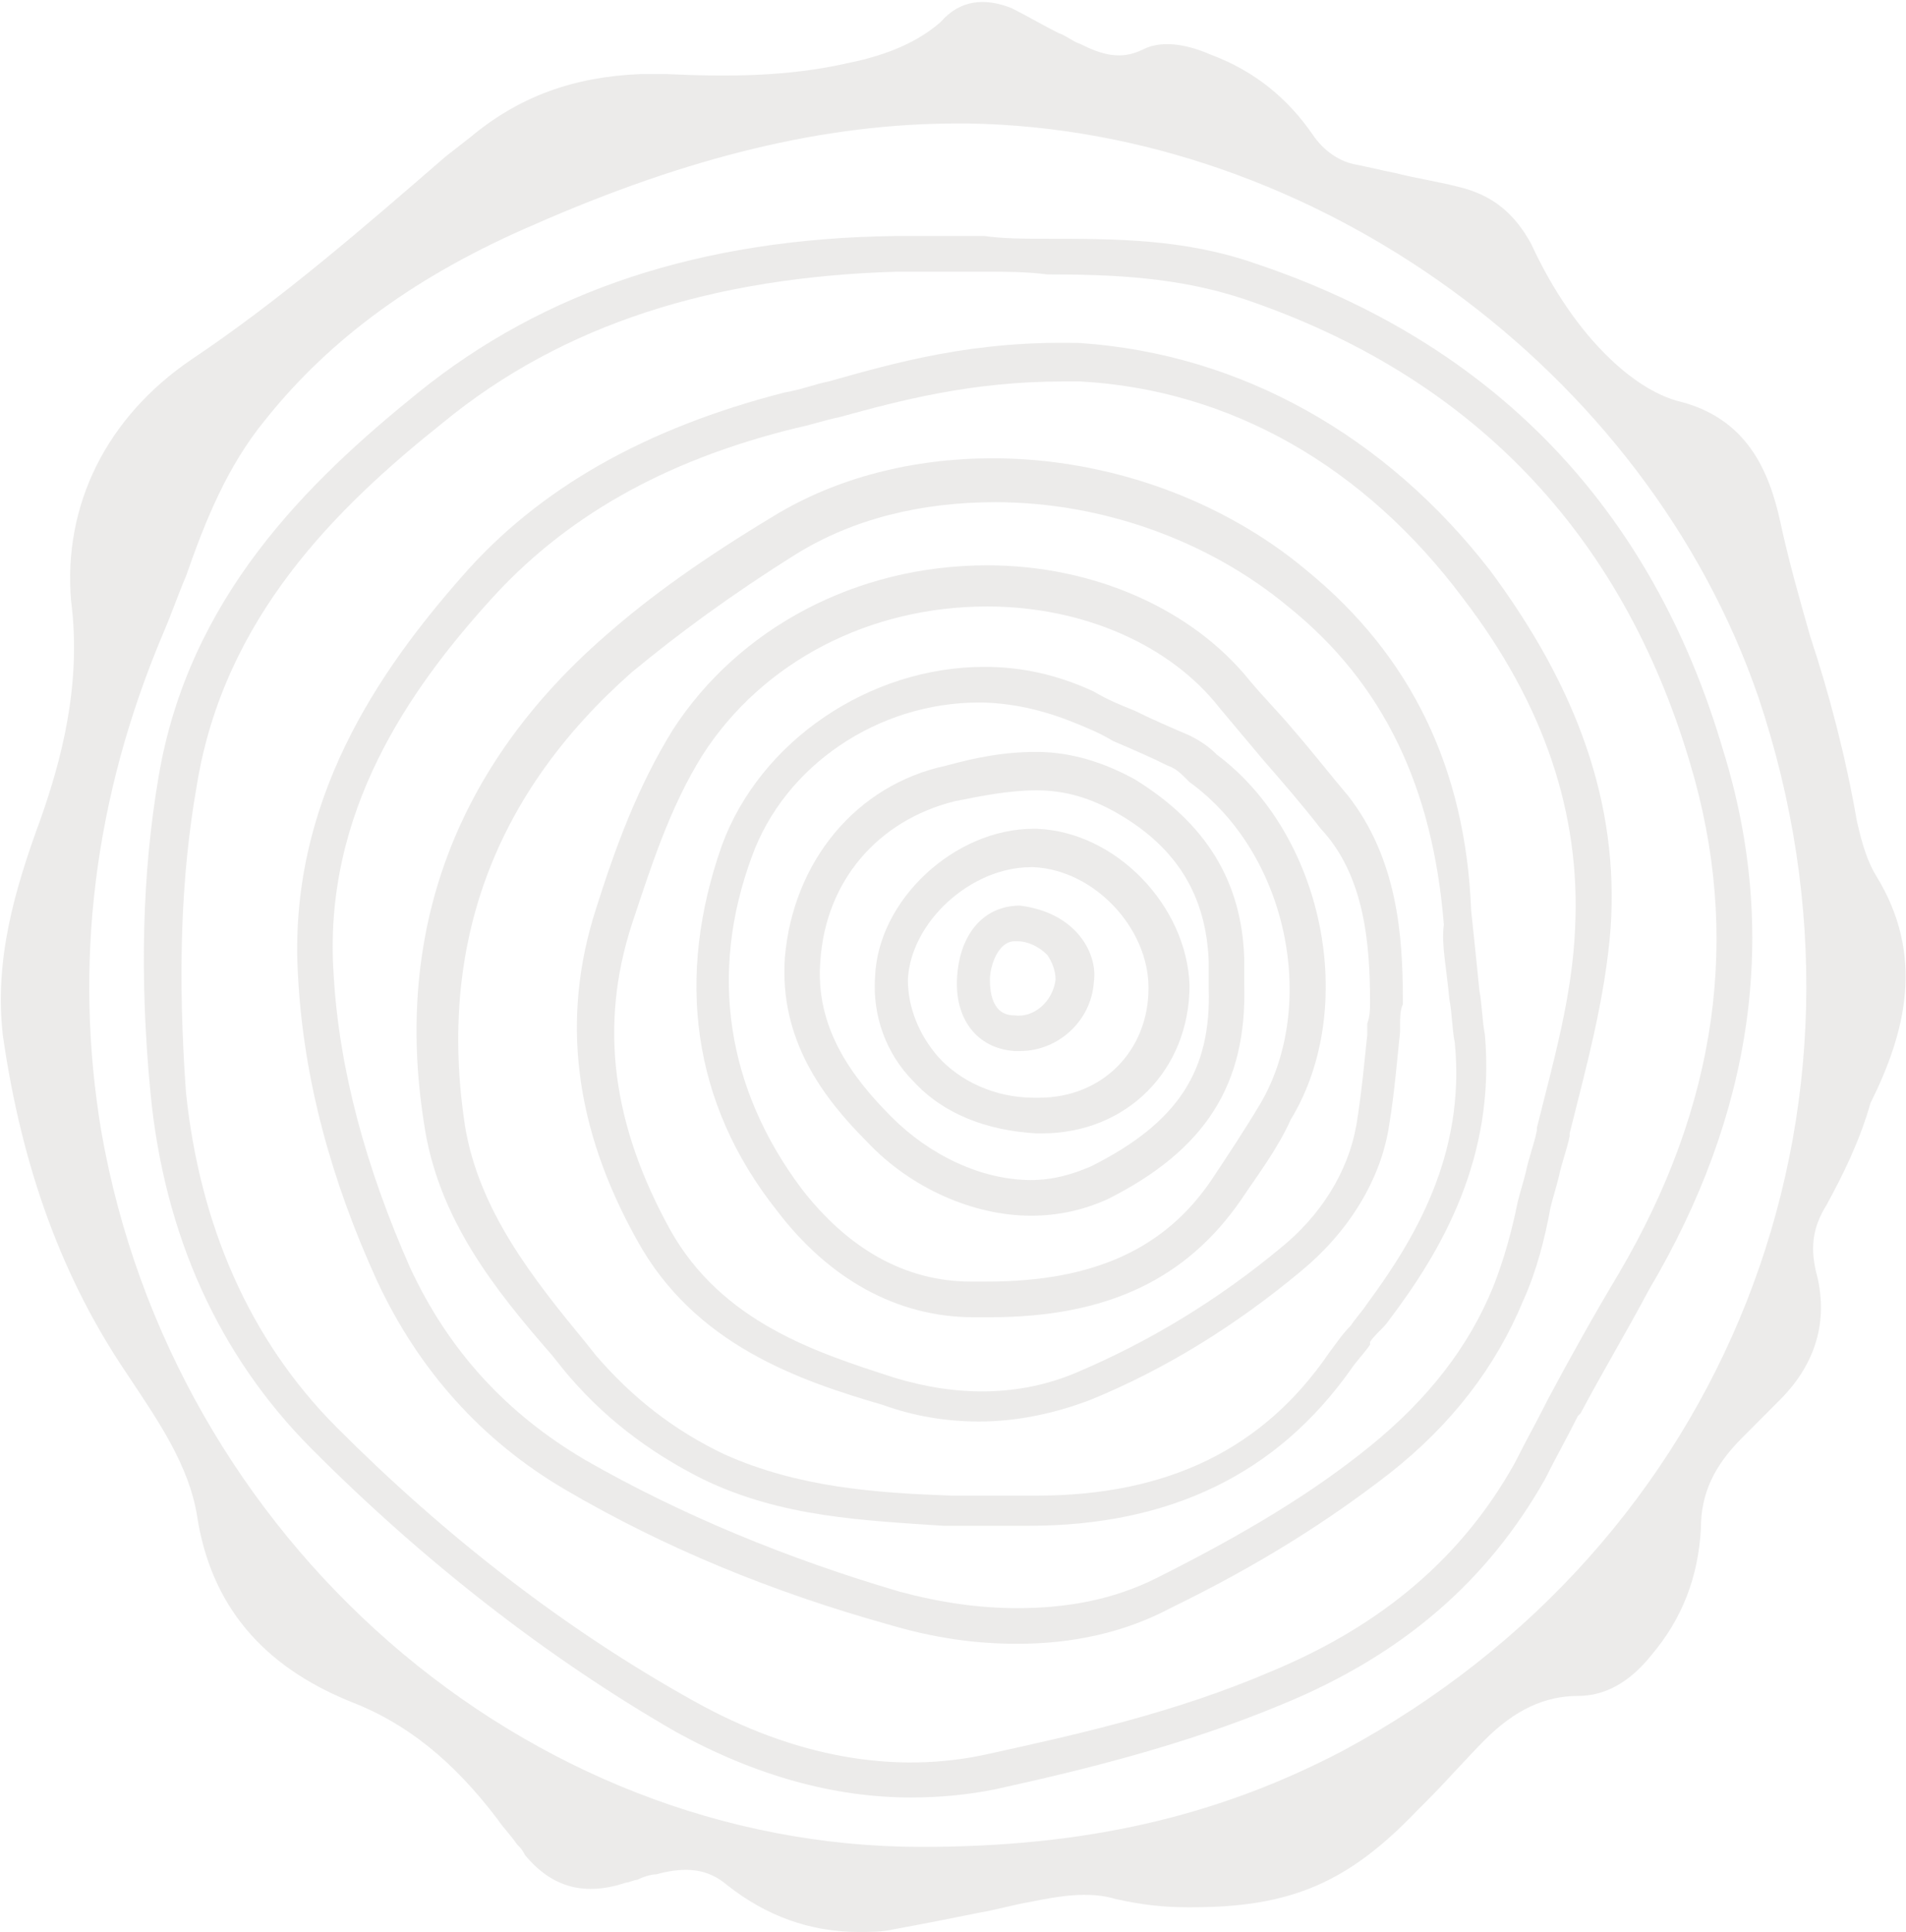
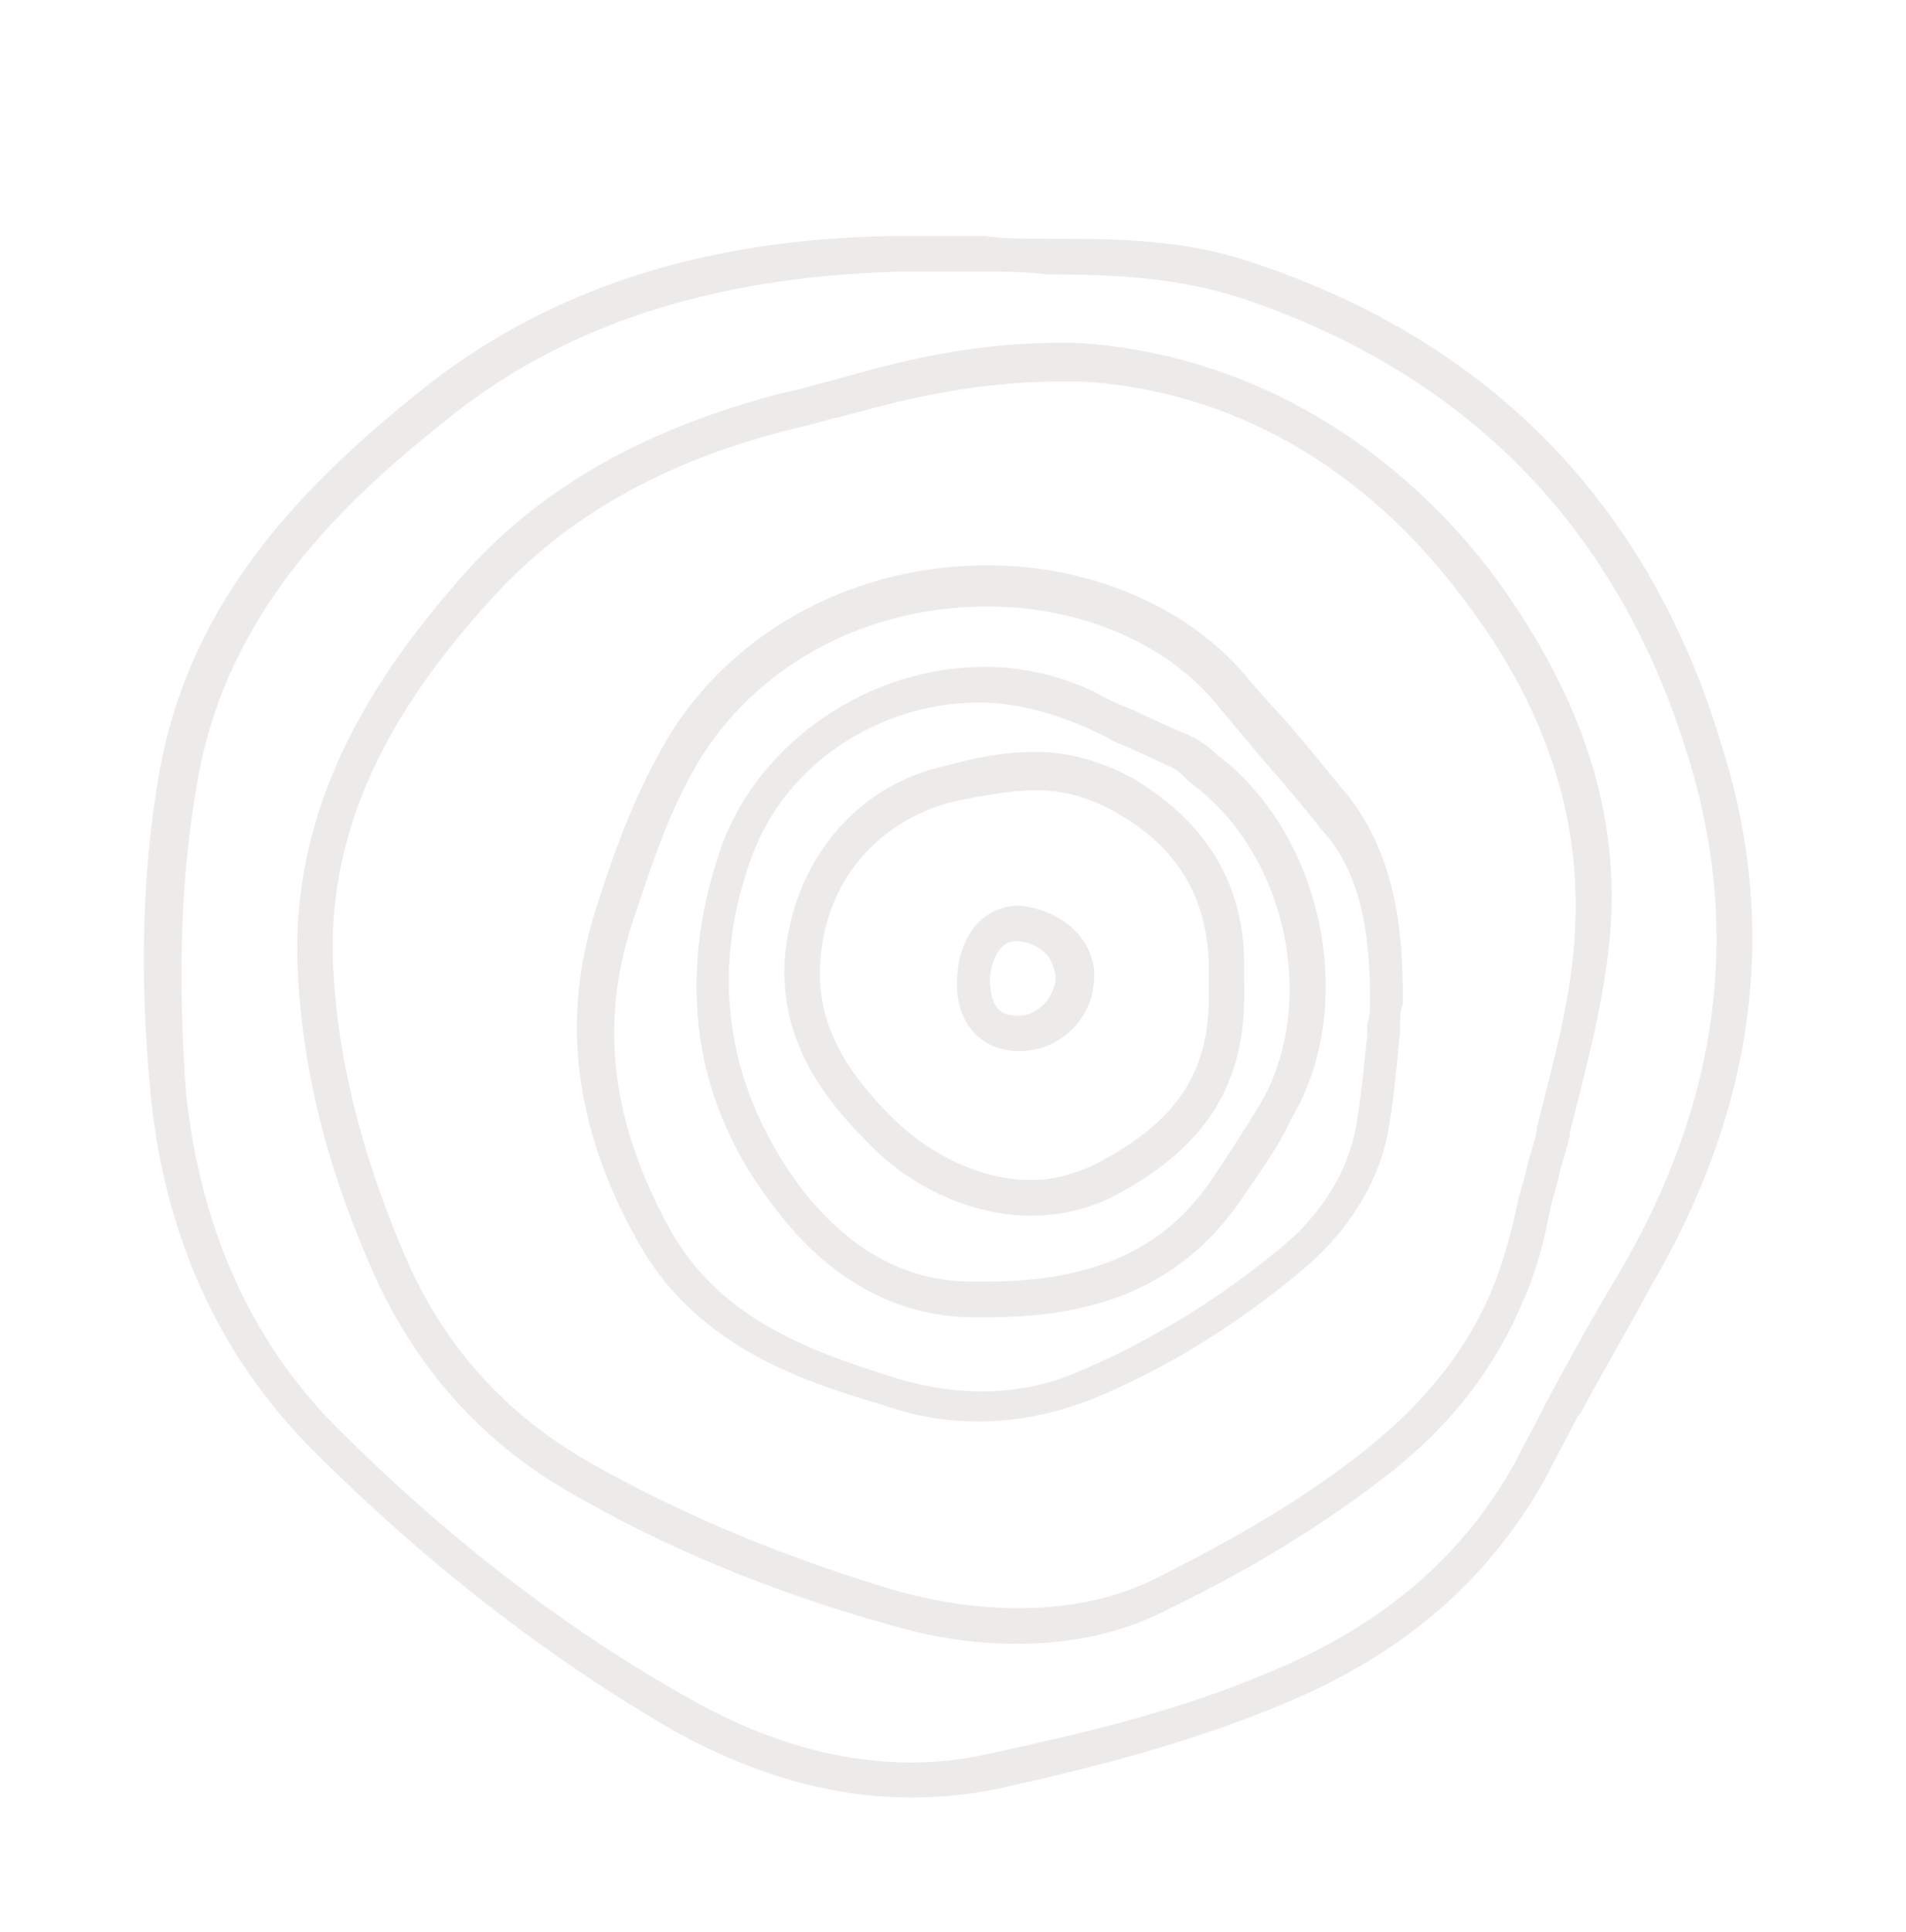
<svg xmlns="http://www.w3.org/2000/svg" width="531" height="538" viewBox="0 0 531 538" fill="none">
  <g opacity="0.5">
-     <path d="M522.62 243.781C520.335 239.96 518.811 235.375 517.288 228.497C514.24 210.92 509.669 193.344 504.336 177.295C501.289 166.597 498.242 155.898 495.956 145.199C492.909 131.443 486.814 116.159 467.006 111.574C459.388 109.281 452.531 103.932 447.199 98.582C438.057 89.412 431.2 77.949 426.629 68.014C422.058 59.608 415.963 54.258 406.059 51.966C399.965 50.438 394.632 49.673 388.537 48.145C384.728 47.381 381.681 46.617 377.871 45.852C373.3 45.088 368.729 42.031 365.682 37.446C358.826 27.511 349.683 19.869 337.494 15.284C332.161 12.992 324.543 10.699 318.448 13.756C312.353 16.812 307.021 15.284 300.926 12.227C298.64 11.463 297.117 9.935 294.831 9.17C290.26 6.878 286.451 4.585 281.88 2.293C274.262 -0.764 267.405 -8.70076e-06 262.072 6.114C255.978 11.463 247.597 15.284 236.17 17.577C219.409 21.398 202.649 21.398 185.889 20.634H179.032C179.032 20.634 179.032 20.634 178.27 20.634C159.986 21.398 144.749 26.747 131.036 38.21L124.18 43.56C102.087 62.665 78.47 83.298 53.329 100.111C29.712 116.159 17.523 140.614 19.808 167.361C22.856 191.051 16.761 212.449 11.428 227.733C3.81 248.366 -1.523 267.472 0.762 288.105C6.095 325.551 17.523 356.119 35.045 382.102L36.569 384.395C44.187 395.858 52.567 408.085 54.853 421.841C58.662 447.06 73.137 463.872 97.516 473.807C113.514 479.92 126.465 490.619 138.655 506.668C140.178 508.96 142.464 511.253 143.988 513.545C144.749 514.31 145.511 515.074 146.273 516.602C153.892 525.773 163.034 528.065 174.461 524.244C175.223 524.244 176.747 523.48 177.508 523.48C179.032 522.716 181.318 521.952 182.841 521.952C191.221 519.659 197.316 520.423 202.649 525.008C213.315 533.415 225.504 538 239.217 538C242.265 538 246.074 538 249.121 537.236C257.501 535.707 265.12 534.179 272.738 532.651C277.309 531.886 282.642 530.358 287.213 529.594C294.831 528.065 303.211 526.537 310.83 528.829C317.686 530.358 323.781 531.122 330.638 531.122H332.161C359.587 531.122 375.586 524.244 394.632 504.375L397.679 501.318C403.012 495.969 408.345 489.855 413.678 484.506C422.058 476.099 430.438 472.278 439.58 472.278C447.199 472.278 454.055 468.457 460.15 460.815C468.53 450.881 473.101 439.418 473.863 425.662C473.863 415.727 477.672 408.085 485.29 400.443C487.576 398.151 489.861 395.858 492.147 393.565C493.671 392.037 494.432 391.273 495.956 389.744C505.86 379.81 509.669 367.582 505.86 353.827C504.336 346.949 505.098 341.599 508.907 335.486C513.478 327.08 518.049 317.909 521.097 307.21C531.001 287.341 536.333 265.943 522.62 243.781ZM374.062 487.562C339.018 505.903 302.45 514.31 256.739 514.31C146.273 514.31 47.996 428.719 28.189 314.852C20.57 269 25.903 222.383 45.711 175.767C47.996 170.418 49.52 165.832 51.805 160.483C57.138 145.199 63.233 129.915 73.899 116.923C92.183 93.997 116.562 76.42 148.559 62.665C191.983 43.56 230.075 34.389 266.643 34.389C267.405 34.389 268.929 34.389 269.691 34.389C366.444 35.918 458.626 103.168 489.861 194.108C528.715 309.503 480.719 430.247 374.062 487.562Z" fill="#D9D8D6" />
    <path d="M349.684 73.364C329.876 66.486 310.83 66.486 291.022 66.486C285.689 66.486 279.595 66.486 274.262 65.722H259.025C255.978 65.722 252.93 65.722 249.121 65.722C195.031 66.486 151.606 81.006 116.562 109.281C85.326 134.5 52.567 166.597 44.187 216.27C39.616 243.017 38.854 272.057 41.902 304.153C45.711 343.892 60.948 377.517 86.85 403.5C118.085 434.832 152.368 461.58 188.174 482.213C210.268 494.44 232.361 500.554 253.692 500.554C262.072 500.554 269.691 499.79 277.309 498.261C301.688 492.912 329.876 486.034 357.302 474.571C390.823 460.815 414.44 440.182 430.438 411.906C433.486 405.793 436.533 400.443 439.58 394.33L440.342 393.565C446.437 382.102 453.293 370.639 459.388 359.176C488.338 310.267 495.956 259.83 479.958 208.628C460.15 141.378 415.963 95.526 349.684 73.364ZM451.008 354.591C444.151 366.054 437.295 378.281 431.2 389.744C428.153 395.858 425.105 401.207 422.058 407.321C407.583 433.304 385.49 452.409 354.255 465.401C327.59 476.864 300.164 482.977 275.785 488.327C249.121 494.44 220.933 489.091 193.507 473.807C157.701 453.938 124.18 427.955 93.707 397.386C69.328 372.932 55.615 340.835 51.806 304.153C49.52 272.057 50.282 244.545 54.853 218.563C62.471 171.946 93.707 141.378 123.418 117.688C156.939 90.176 198.84 77.185 249.883 75.656C252.93 75.656 255.978 75.656 259.025 75.656H274.262C280.356 75.656 285.689 75.656 291.784 76.421C310.068 76.421 328.352 77.185 346.636 83.298C409.869 104.696 451.77 148.256 470.816 212.449C485.291 260.594 478.434 307.974 451.008 354.591Z" fill="#D9D8D6" />
    <path d="M300.926 95.526C271.214 94.761 249.883 100.875 230.837 106.224C227.027 106.989 223.218 108.517 218.647 109.281C179.794 119.216 150.082 136.028 128.751 160.483C105.895 186.466 79.993 223.148 83.04 272.057C84.564 300.332 92.182 328.608 105.134 356.883C116.561 381.338 134.083 401.207 157.7 414.963C185.126 431.011 214.838 443.239 247.597 452.409C260.548 456.23 271.976 457.758 283.403 457.758C298.64 457.758 313.115 454.702 326.066 447.824C351.207 435.597 370.253 423.369 387.013 410.378C404.535 396.622 416.725 380.574 424.343 362.233C428.152 353.827 430.438 344.656 431.961 336.25C432.723 333.193 433.485 330.901 434.247 327.844C435.009 324.023 436.532 320.202 437.294 316.381V315.616C441.865 297.276 447.198 278.17 448.722 258.301C451.007 223.912 439.58 191.815 415.201 158.955C386.251 121.509 345.874 98.582 300.926 95.526ZM438.818 258.301C438.056 277.406 432.723 295.747 428.152 314.088V314.852C427.39 318.673 425.867 322.494 425.105 326.315C424.343 329.372 423.581 331.665 422.819 334.722C421.296 342.364 419.01 350.77 415.963 358.412C409.106 375.224 397.679 389.744 381.68 402.736C365.682 415.727 346.636 427.19 322.257 439.418C310.068 445.531 297.116 447.824 283.403 447.824C272.738 447.824 262.072 446.295 250.644 443.239C219.409 434.068 189.697 421.841 163.033 406.557C140.94 393.565 124.941 375.989 114.276 353.062C102.086 325.551 94.468 298.04 92.944 271.293C89.897 226.205 114.276 191.815 136.369 167.361C156.939 144.435 184.365 128.386 221.695 119.216C225.504 118.452 230.075 116.923 233.884 116.159C250.644 111.574 270.452 106.224 296.355 106.224C297.878 106.224 299.402 106.224 300.926 106.224C342.827 108.517 380.157 129.915 407.583 166.597C430.438 196.401 440.342 226.969 438.818 258.301Z" fill="#D9D8D6" />
-     <path d="M364.158 158.955C340.541 139.085 308.544 127.622 276.547 127.622C254.454 127.622 233.122 132.972 215.6 143.67C196.554 155.133 181.318 165.832 168.366 177.295C127.227 213.213 109.705 259.065 118.085 312.56C121.894 339.307 137.893 359.176 153.892 377.517L156.939 381.338C167.605 394.33 180.556 404.264 195.793 411.906C217.886 422.605 240.741 423.369 262.834 424.898H268.929H278.071C280.356 424.898 281.88 424.898 284.166 424.898H286.451C326.067 424.898 355.778 410.378 376.348 381.338C377.871 379.045 380.157 376.753 381.681 374.46V373.696C383.204 371.403 385.49 369.875 387.013 367.582C401.488 348.477 416.725 322.494 413.678 288.105C412.916 284.284 412.916 279.699 412.154 275.878C411.392 268.236 410.63 260.594 409.869 253.716C408.345 213.977 393.108 182.645 364.158 158.955ZM403.774 278.17C404.536 281.991 404.536 286.577 405.298 290.398C408.345 321.73 393.87 345.42 380.919 362.997C379.395 365.29 377.871 366.818 376.348 369.111C374.062 371.403 372.539 373.696 370.253 376.753C351.969 403.5 325.305 416.491 288.737 416.491H286.451C284.166 416.491 282.642 416.491 280.356 416.491H271.214H265.12C243.788 415.727 222.457 414.199 201.887 405.028C187.412 398.151 175.985 388.98 166.081 377.517L163.034 373.696C148.559 356.119 133.322 337.014 129.513 313.324C121.894 262.886 137.893 220.855 175.985 187.23C188.936 176.531 203.411 165.832 221.695 154.369C237.694 144.435 256.739 139.849 277.309 139.849C307.021 139.849 336.732 150.548 358.825 168.889C385.49 190.287 399.203 219.327 402.25 257.537C401.488 262.886 403.012 269.764 403.774 278.17Z" fill="#D9D8D6" />
    <path d="M360.349 203.278C356.54 198.693 351.969 194.108 348.159 189.523C332.161 169.653 304.735 157.426 275.023 157.426C238.455 157.426 205.696 175.003 187.412 203.278C177.508 219.327 171.413 236.139 166.08 252.952C156.177 283.52 159.986 314.088 177.508 345.42C193.507 374.46 222.456 384.395 246.073 391.273C254.453 394.329 263.595 395.858 272.738 395.858C283.403 395.858 294.069 393.565 303.973 389.744C324.542 381.338 344.35 369.111 362.634 353.827C375.585 343.128 384.728 328.608 387.013 313.324C388.537 304.153 389.299 294.219 390.06 287.341V285.048C390.06 283.52 390.06 281.227 390.822 279.699V278.17C390.822 260.594 389.299 239.196 375.585 221.619C371.014 216.27 365.682 209.392 360.349 203.278ZM381.68 278.935C381.68 281.227 381.68 282.756 380.918 285.048V288.105C380.157 294.983 379.395 304.153 377.871 313.324C375.585 326.315 367.967 338.543 356.54 347.713C339.017 362.233 319.971 373.696 300.164 382.102C284.165 388.98 266.643 388.98 249.121 383.631C227.789 376.753 201.125 368.346 186.65 342.364C170.651 313.324 166.842 285.812 175.984 257.537C181.317 241.489 186.65 224.676 195.792 210.156C212.552 184.173 242.264 168.889 275.023 168.889C301.687 168.889 326.066 179.588 339.779 197.165C343.588 201.75 348.159 207.099 351.969 211.685C357.301 217.798 362.634 223.912 367.967 230.79C380.156 243.781 381.68 262.886 381.68 278.935Z" fill="#D9D8D6" />
    <path d="M339.017 210.156C336.732 207.864 334.446 206.335 331.399 204.807C326.066 202.514 320.733 200.222 316.162 197.929C312.353 196.4 308.544 194.872 304.735 192.579C294.831 187.994 284.927 185.702 274.261 185.702C242.264 185.702 211.791 206.335 201.125 235.375C188.174 272.057 192.745 307.21 216.362 337.014C230.837 356.119 249.882 366.818 271.214 366.818C272.738 366.818 275.023 366.818 275.785 366.818C308.544 366.818 330.637 356.119 345.874 333.957C350.445 327.08 355.778 320.202 359.587 311.795C378.633 280.463 368.729 232.318 339.017 210.156ZM351.207 307.21C346.636 314.852 342.065 321.73 337.494 328.608C324.542 347.713 304.735 356.883 275.023 356.883C273.499 356.883 271.976 356.883 270.452 356.883C252.168 356.883 236.169 347.713 223.218 330.901C202.649 303.389 197.316 271.293 209.505 238.432C218.647 213.213 244.55 195.636 272.738 195.636C281.88 195.636 291.022 197.929 298.64 200.986C302.449 202.514 306.258 204.043 310.068 206.335C315.4 208.628 320.733 210.92 325.304 213.213C327.59 213.977 329.113 215.506 330.637 217.034L331.399 217.798C358.825 237.668 367.205 279.699 351.207 307.21Z" fill="#D9D8D6" />
    <path d="M316.163 217.034C307.783 212.449 298.641 209.392 288.737 209.392C279.595 209.392 271.977 210.92 263.596 213.213C238.456 218.563 220.933 239.96 218.648 266.707C217.124 289.634 229.314 305.682 241.503 317.909C253.692 330.901 271.215 338.543 287.213 338.543C294.832 338.543 301.688 337.014 308.545 333.957C335.971 320.202 347.398 301.861 346.636 274.349V266.707C345.875 245.31 335.971 229.261 316.163 217.034ZM303.974 324.787C298.641 327.08 293.308 328.608 287.213 328.608C273.5 328.608 259.025 321.73 248.36 311.031C236.932 299.568 227.028 285.813 228.552 267.472C230.076 245.31 244.55 228.497 265.882 223.148C273.5 221.619 281.119 220.091 288.737 220.091C297.117 220.091 303.974 222.384 310.83 226.205C328.352 236.139 335.971 249.895 336.733 267.472V275.114C337.494 298.04 328.352 312.56 303.974 324.787Z" fill="#D9D8D6" />
-     <path d="M288.736 230.79H287.975C265.881 230.79 244.55 250.659 243.788 272.057C243.026 282.756 246.835 293.455 254.454 301.097C262.834 310.267 275.023 314.852 288.736 315.616H290.26C313.877 315.616 331.399 298.04 331.399 274.349C330.637 252.187 310.83 231.554 288.736 230.79ZM289.498 305.682H287.975C277.309 305.682 267.405 301.097 261.31 294.219C255.977 288.105 252.93 280.463 252.93 272.821C253.692 256.773 270.452 241.489 287.213 241.489H287.975C304.735 242.253 319.972 258.301 319.972 275.114C319.972 292.69 307.021 305.682 289.498 305.682Z" fill="#D9D8D6" />
    <path d="M284.165 252.188C274.261 252.188 267.405 259.83 266.643 272.057C265.881 283.52 271.976 291.926 282.642 292.69C283.403 292.69 283.403 292.69 284.165 292.69C294.831 292.69 303.973 284.284 304.735 273.585C305.497 268.236 303.211 262.886 299.402 259.065C295.593 255.244 290.26 252.952 284.165 252.188ZM282.642 282.756C280.356 282.756 275.785 281.991 275.785 272.821C275.785 269 278.071 262.122 282.642 262.122H283.403C286.451 262.122 289.498 263.651 291.784 265.943C293.307 268.236 294.069 270.528 294.069 272.821C293.307 278.935 287.974 283.52 282.642 282.756Z" fill="#D9D8D6" />
  </g>
</svg>